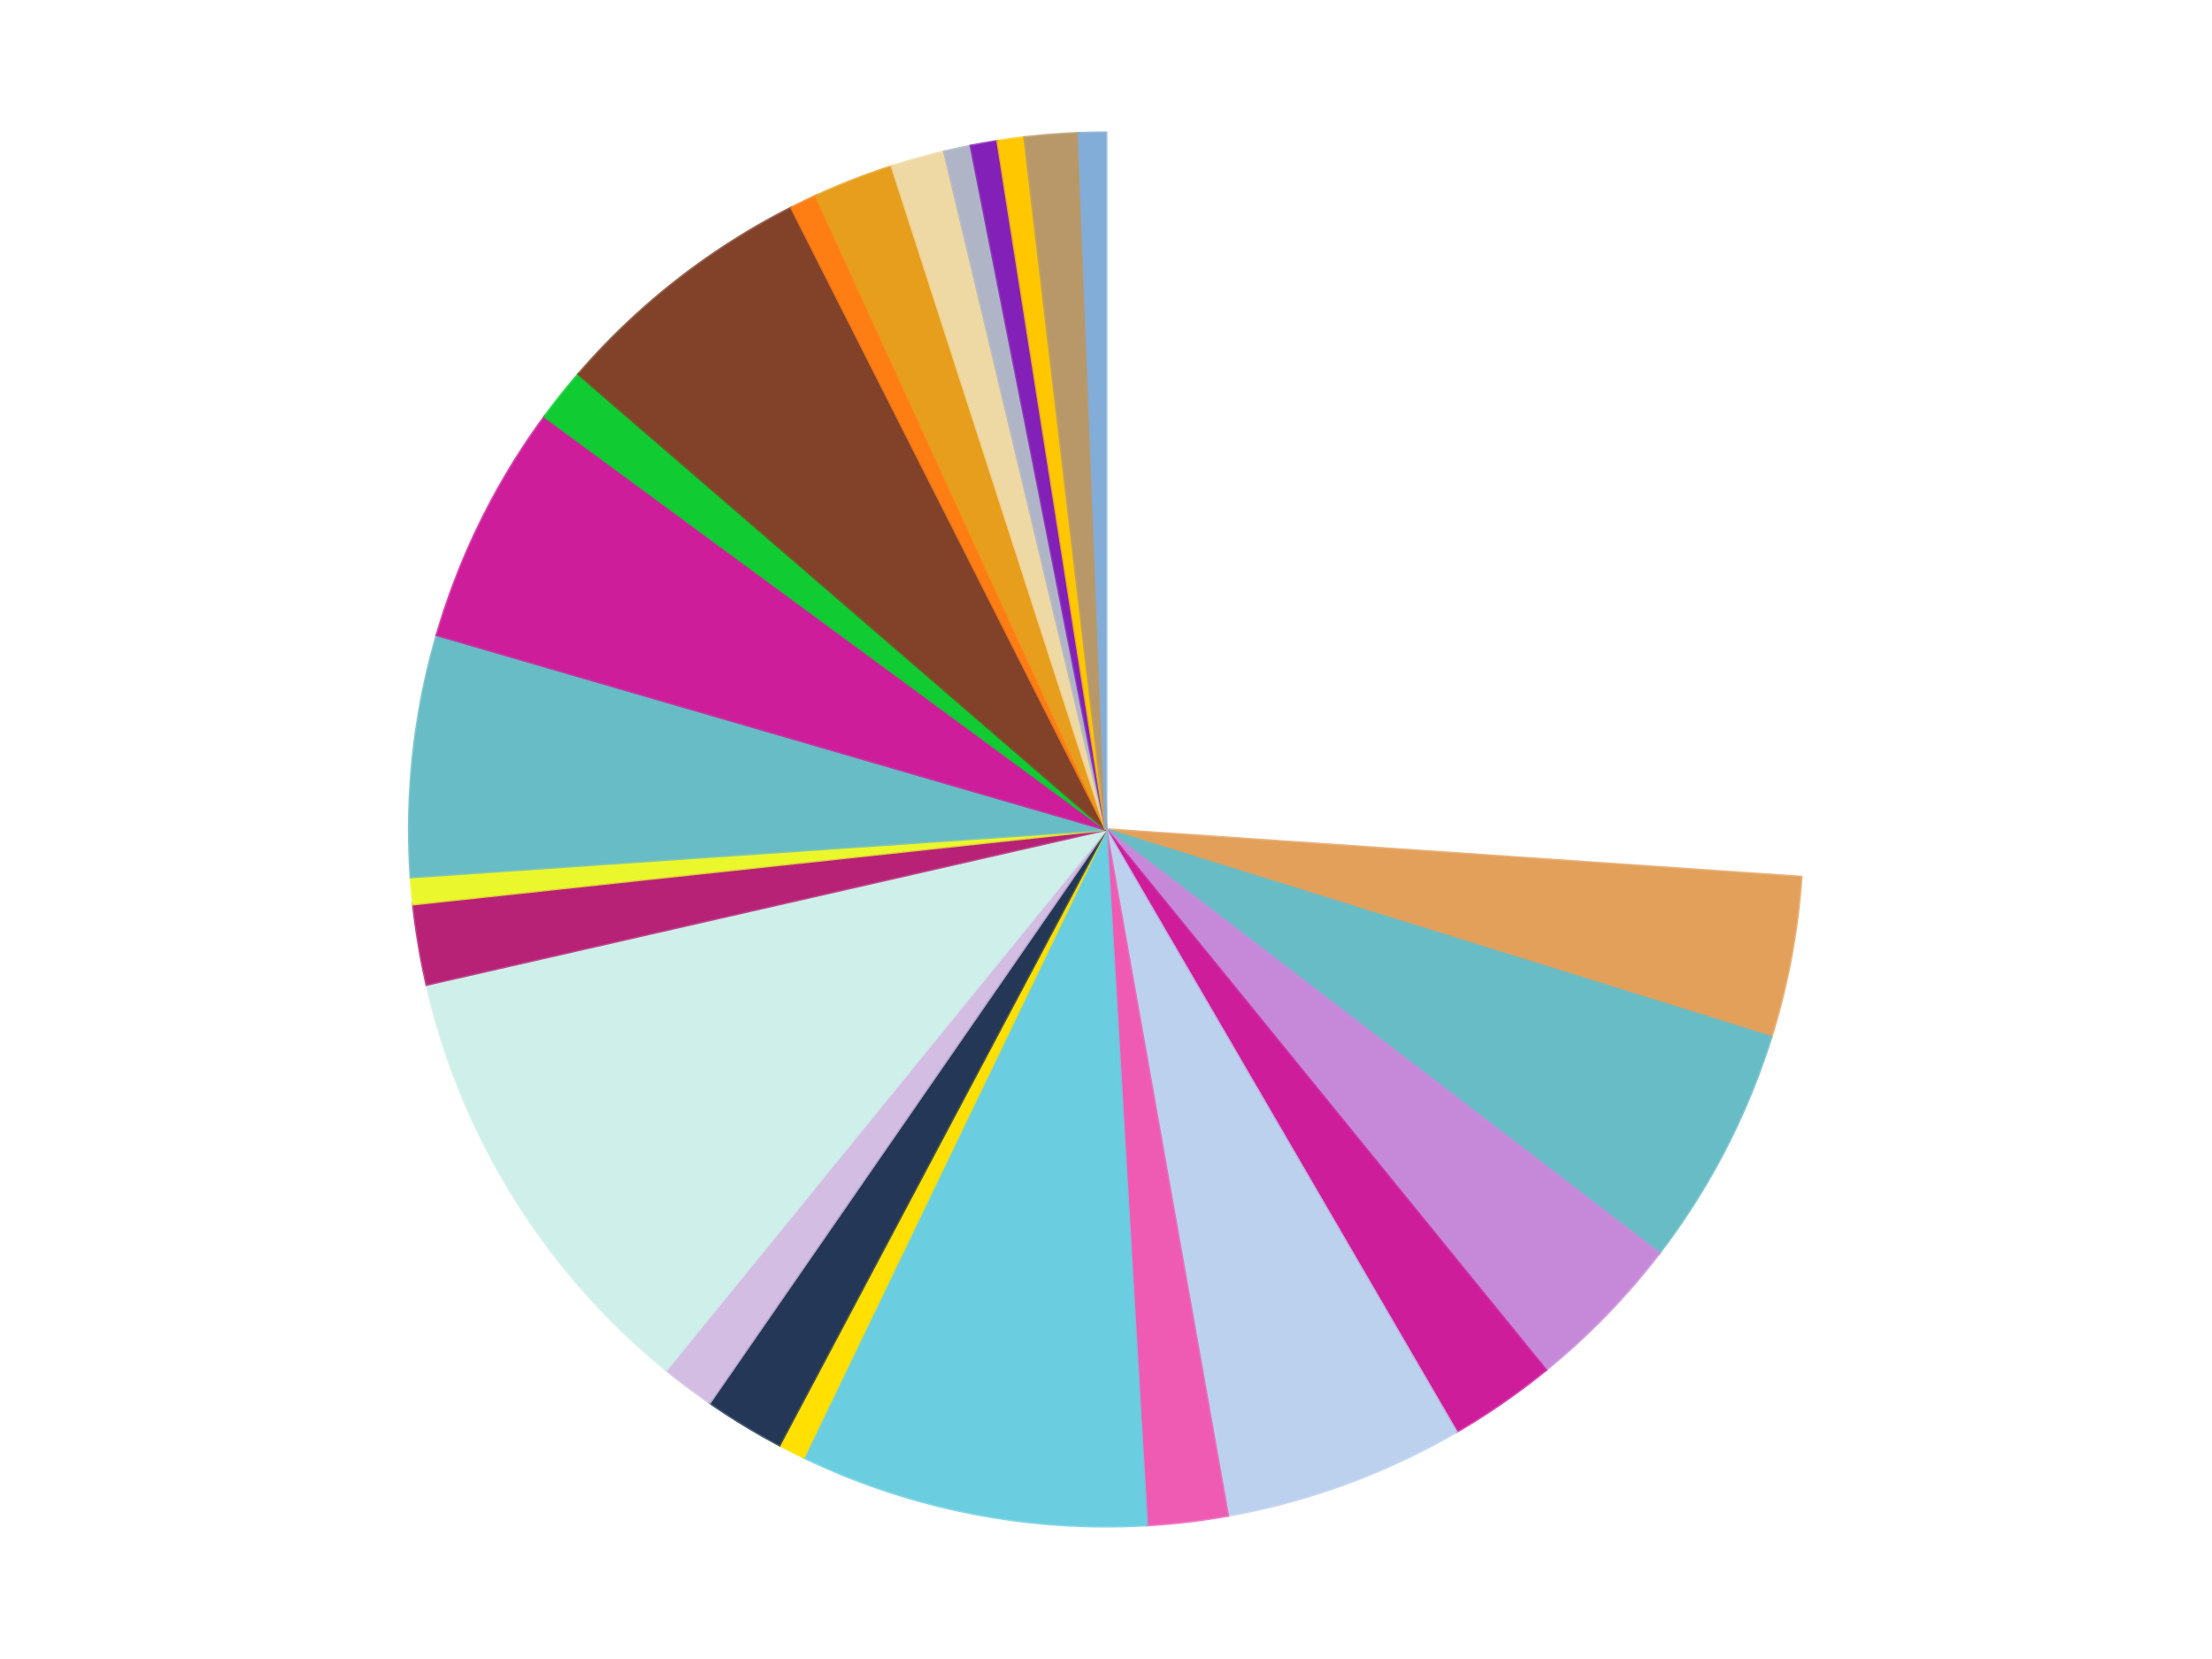
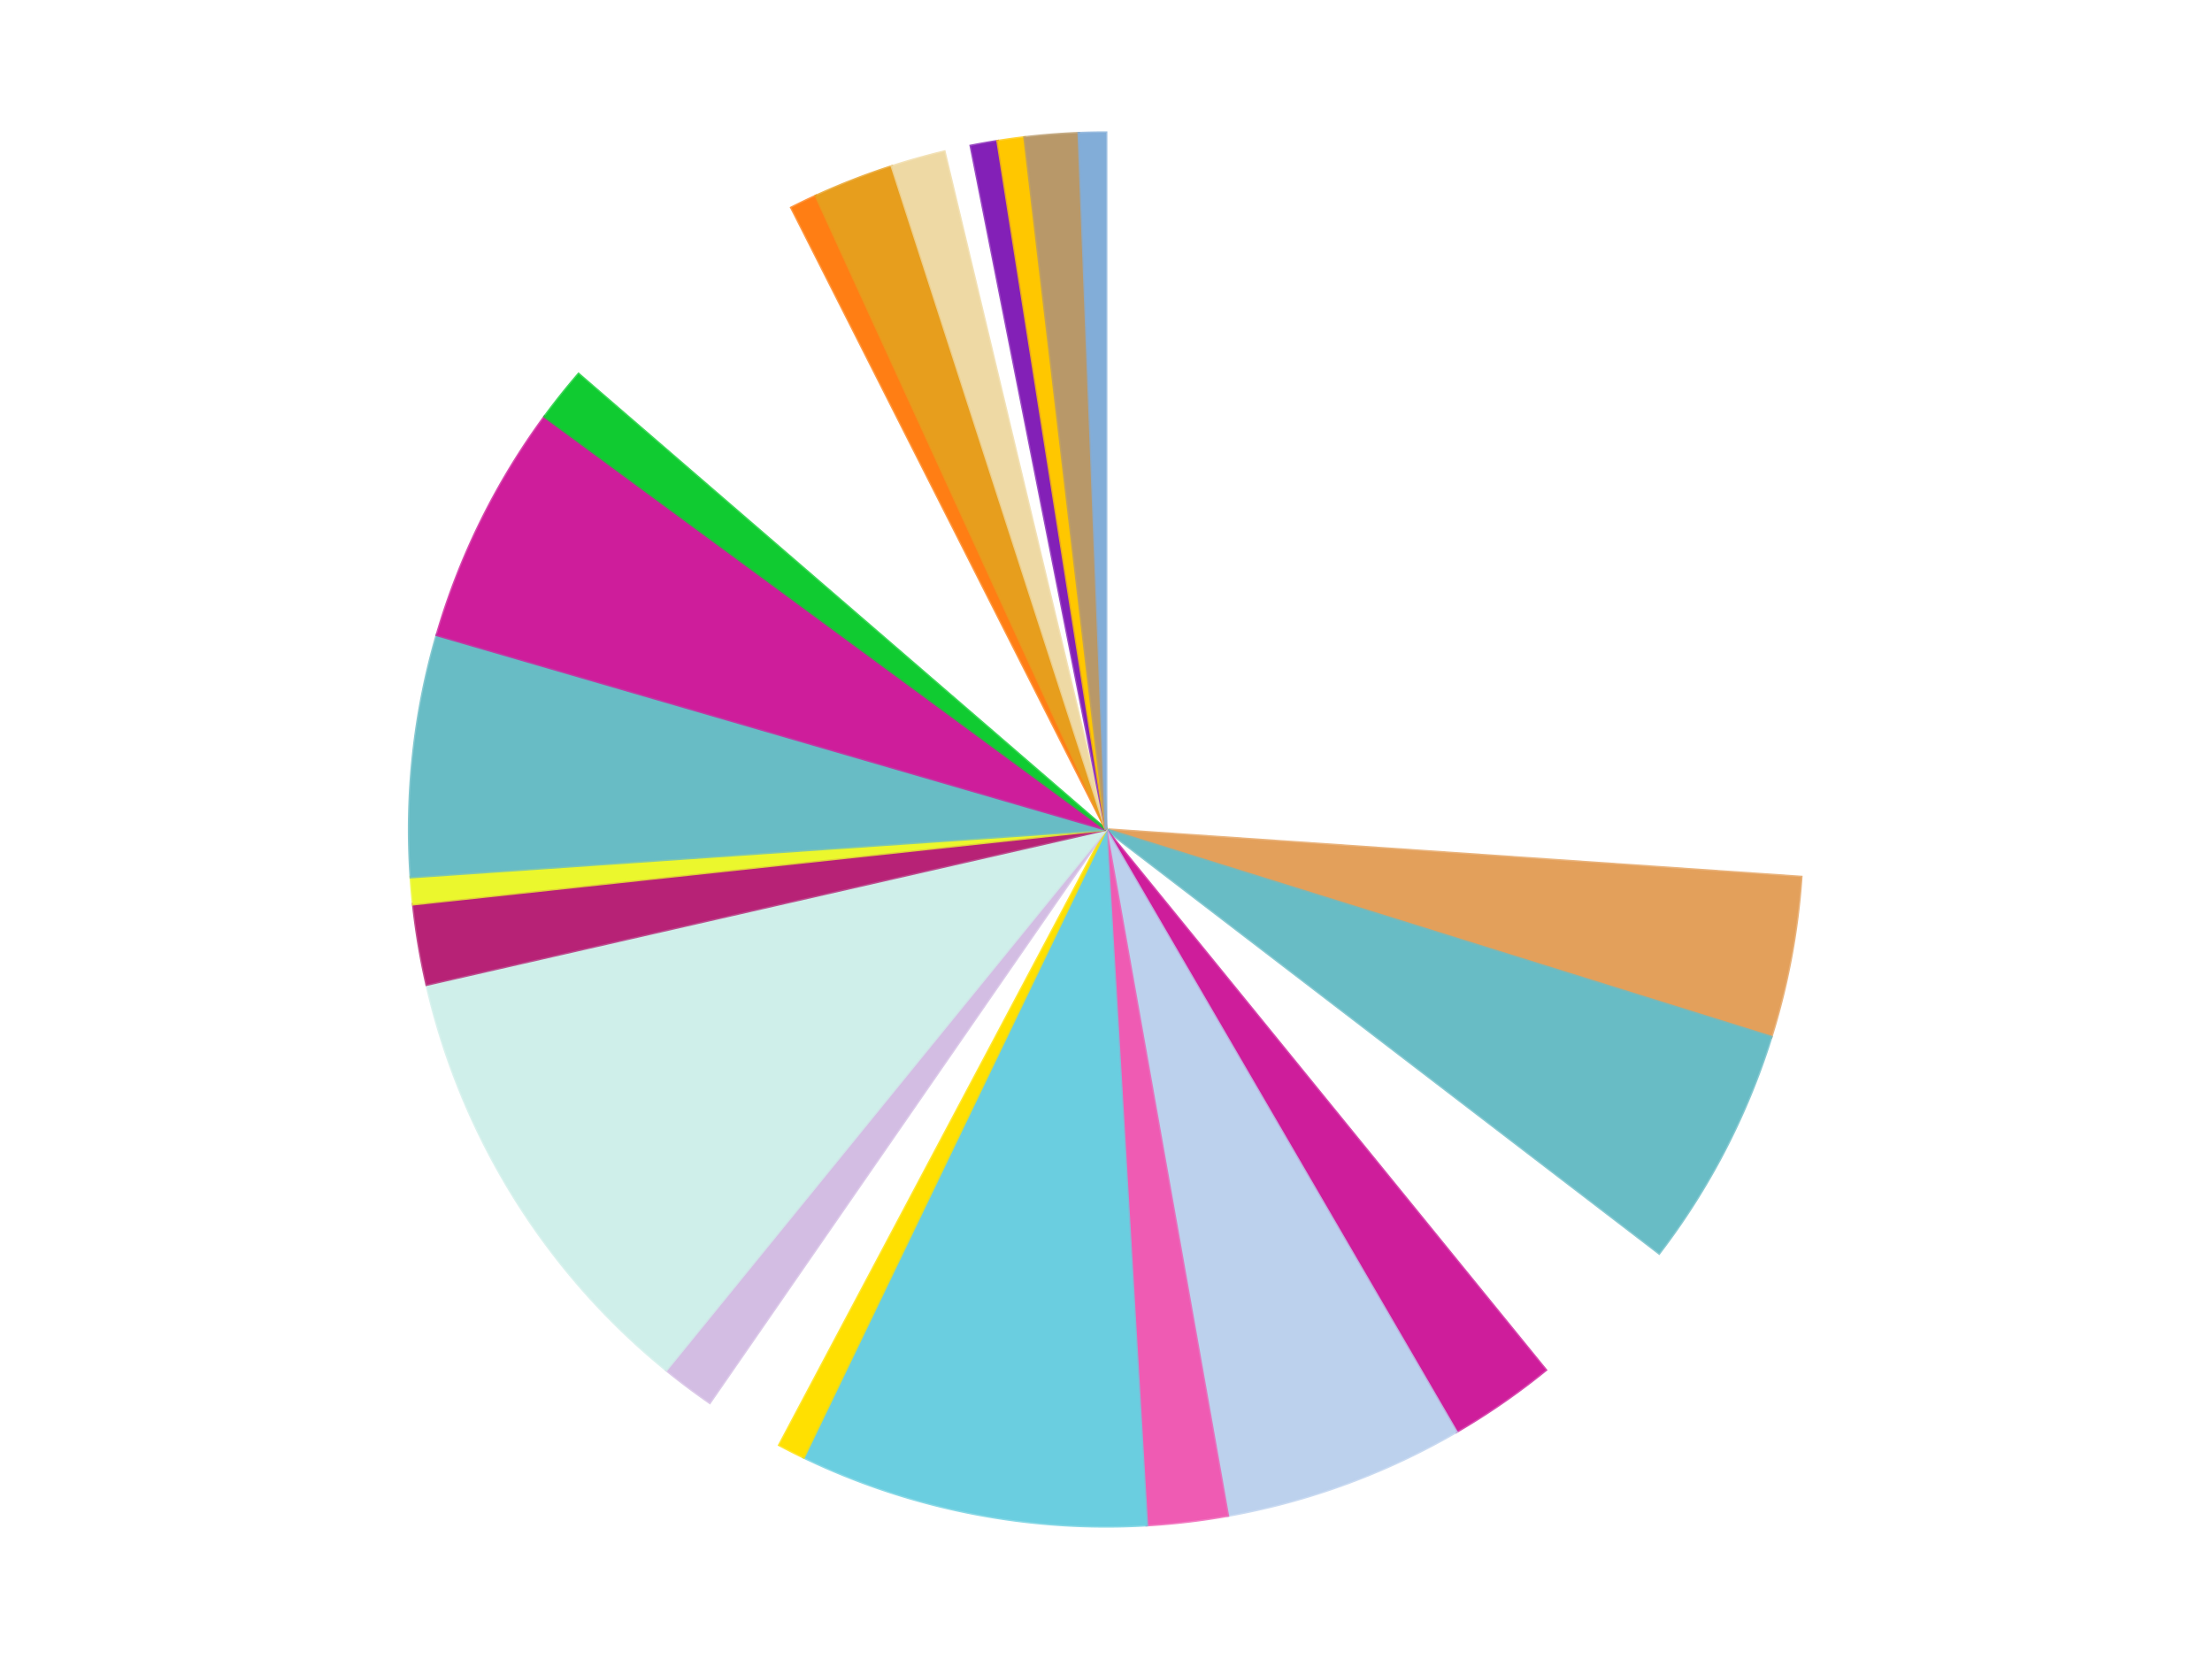
<svg xmlns="http://www.w3.org/2000/svg" xmlns:xlink="http://www.w3.org/1999/xlink" id="chart-d96d798c-4ce0-4cd2-91b0-145f5808fb8c" class="pygal-chart" viewBox="0 0 800 600">
  <defs>
    <style type="text/css">#chart-d96d798c-4ce0-4cd2-91b0-145f5808fb8c{-webkit-user-select:none;-webkit-font-smoothing:antialiased;font-family:Consolas,"Liberation Mono",Menlo,Courier,monospace}#chart-d96d798c-4ce0-4cd2-91b0-145f5808fb8c .title{font-family:Consolas,"Liberation Mono",Menlo,Courier,monospace;font-size:16px}#chart-d96d798c-4ce0-4cd2-91b0-145f5808fb8c .legends .legend text{font-family:Consolas,"Liberation Mono",Menlo,Courier,monospace;font-size:14px}#chart-d96d798c-4ce0-4cd2-91b0-145f5808fb8c .axis text{font-family:Consolas,"Liberation Mono",Menlo,Courier,monospace;font-size:10px}#chart-d96d798c-4ce0-4cd2-91b0-145f5808fb8c .axis text.major{font-family:Consolas,"Liberation Mono",Menlo,Courier,monospace;font-size:10px}#chart-d96d798c-4ce0-4cd2-91b0-145f5808fb8c .text-overlay text.value{font-family:Consolas,"Liberation Mono",Menlo,Courier,monospace;font-size:16px}#chart-d96d798c-4ce0-4cd2-91b0-145f5808fb8c .text-overlay text.label{font-family:Consolas,"Liberation Mono",Menlo,Courier,monospace;font-size:10px}#chart-d96d798c-4ce0-4cd2-91b0-145f5808fb8c .tooltip{font-family:Consolas,"Liberation Mono",Menlo,Courier,monospace;font-size:14px}#chart-d96d798c-4ce0-4cd2-91b0-145f5808fb8c text.no_data{font-family:Consolas,"Liberation Mono",Menlo,Courier,monospace;font-size:64px}
#chart-d96d798c-4ce0-4cd2-91b0-145f5808fb8c{background-color:transparent}#chart-d96d798c-4ce0-4cd2-91b0-145f5808fb8c path,#chart-d96d798c-4ce0-4cd2-91b0-145f5808fb8c line,#chart-d96d798c-4ce0-4cd2-91b0-145f5808fb8c rect,#chart-d96d798c-4ce0-4cd2-91b0-145f5808fb8c circle{-webkit-transition:150ms;-moz-transition:150ms;transition:150ms}#chart-d96d798c-4ce0-4cd2-91b0-145f5808fb8c .graph &gt; .background{fill:transparent}#chart-d96d798c-4ce0-4cd2-91b0-145f5808fb8c .plot &gt; .background{fill:transparent}#chart-d96d798c-4ce0-4cd2-91b0-145f5808fb8c .graph{fill:rgba(0,0,0,.87)}#chart-d96d798c-4ce0-4cd2-91b0-145f5808fb8c text.no_data{fill:rgba(0,0,0,1)}#chart-d96d798c-4ce0-4cd2-91b0-145f5808fb8c .title{fill:rgba(0,0,0,1)}#chart-d96d798c-4ce0-4cd2-91b0-145f5808fb8c .legends .legend text{fill:rgba(0,0,0,.87)}#chart-d96d798c-4ce0-4cd2-91b0-145f5808fb8c .legends .legend:hover text{fill:rgba(0,0,0,1)}#chart-d96d798c-4ce0-4cd2-91b0-145f5808fb8c .axis .line{stroke:rgba(0,0,0,1)}#chart-d96d798c-4ce0-4cd2-91b0-145f5808fb8c .axis .guide.line{stroke:rgba(0,0,0,.54)}#chart-d96d798c-4ce0-4cd2-91b0-145f5808fb8c .axis .major.line{stroke:rgba(0,0,0,.87)}#chart-d96d798c-4ce0-4cd2-91b0-145f5808fb8c .axis text.major{fill:rgba(0,0,0,1)}#chart-d96d798c-4ce0-4cd2-91b0-145f5808fb8c .axis.y .guides:hover .guide.line,#chart-d96d798c-4ce0-4cd2-91b0-145f5808fb8c .line-graph .axis.x .guides:hover .guide.line,#chart-d96d798c-4ce0-4cd2-91b0-145f5808fb8c .stackedline-graph .axis.x .guides:hover .guide.line,#chart-d96d798c-4ce0-4cd2-91b0-145f5808fb8c .xy-graph .axis.x .guides:hover .guide.line{stroke:rgba(0,0,0,1)}#chart-d96d798c-4ce0-4cd2-91b0-145f5808fb8c .axis .guides:hover text{fill:rgba(0,0,0,1)}#chart-d96d798c-4ce0-4cd2-91b0-145f5808fb8c .reactive{fill-opacity:1.0;stroke-opacity:.8;stroke-width:1}#chart-d96d798c-4ce0-4cd2-91b0-145f5808fb8c .ci{stroke:rgba(0,0,0,.87)}#chart-d96d798c-4ce0-4cd2-91b0-145f5808fb8c .reactive.active,#chart-d96d798c-4ce0-4cd2-91b0-145f5808fb8c .active .reactive{fill-opacity:0.6;stroke-opacity:.9;stroke-width:4}#chart-d96d798c-4ce0-4cd2-91b0-145f5808fb8c .ci .reactive.active{stroke-width:1.5}#chart-d96d798c-4ce0-4cd2-91b0-145f5808fb8c .series text{fill:rgba(0,0,0,1)}#chart-d96d798c-4ce0-4cd2-91b0-145f5808fb8c .tooltip rect{fill:transparent;stroke:rgba(0,0,0,1);-webkit-transition:opacity 150ms;-moz-transition:opacity 150ms;transition:opacity 150ms}#chart-d96d798c-4ce0-4cd2-91b0-145f5808fb8c .tooltip .label{fill:rgba(0,0,0,.87)}#chart-d96d798c-4ce0-4cd2-91b0-145f5808fb8c .tooltip .label{fill:rgba(0,0,0,.87)}#chart-d96d798c-4ce0-4cd2-91b0-145f5808fb8c .tooltip .legend{font-size:.8em;fill:rgba(0,0,0,.54)}#chart-d96d798c-4ce0-4cd2-91b0-145f5808fb8c .tooltip .x_label{font-size:.6em;fill:rgba(0,0,0,1)}#chart-d96d798c-4ce0-4cd2-91b0-145f5808fb8c .tooltip .xlink{font-size:.5em;text-decoration:underline}#chart-d96d798c-4ce0-4cd2-91b0-145f5808fb8c .tooltip .value{font-size:1.5em}#chart-d96d798c-4ce0-4cd2-91b0-145f5808fb8c .bound{font-size:.5em}#chart-d96d798c-4ce0-4cd2-91b0-145f5808fb8c .max-value{font-size:.75em;fill:rgba(0,0,0,.54)}#chart-d96d798c-4ce0-4cd2-91b0-145f5808fb8c .map-element{fill:transparent;stroke:rgba(0,0,0,.54) !important}#chart-d96d798c-4ce0-4cd2-91b0-145f5808fb8c .map-element .reactive{fill-opacity:inherit;stroke-opacity:inherit}#chart-d96d798c-4ce0-4cd2-91b0-145f5808fb8c .color-0,#chart-d96d798c-4ce0-4cd2-91b0-145f5808fb8c .color-0 a:visited{stroke:#f44336;fill:#f44336}#chart-d96d798c-4ce0-4cd2-91b0-145f5808fb8c .color-1,#chart-d96d798c-4ce0-4cd2-91b0-145f5808fb8c .color-1 a:visited{stroke:#3f51b5;fill:#3f51b5}#chart-d96d798c-4ce0-4cd2-91b0-145f5808fb8c .color-2,#chart-d96d798c-4ce0-4cd2-91b0-145f5808fb8c .color-2 a:visited{stroke:#009688;fill:#009688}#chart-d96d798c-4ce0-4cd2-91b0-145f5808fb8c .color-3,#chart-d96d798c-4ce0-4cd2-91b0-145f5808fb8c .color-3 a:visited{stroke:#ffc107;fill:#ffc107}#chart-d96d798c-4ce0-4cd2-91b0-145f5808fb8c .color-4,#chart-d96d798c-4ce0-4cd2-91b0-145f5808fb8c .color-4 a:visited{stroke:#ff5722;fill:#ff5722}#chart-d96d798c-4ce0-4cd2-91b0-145f5808fb8c .color-5,#chart-d96d798c-4ce0-4cd2-91b0-145f5808fb8c .color-5 a:visited{stroke:#9c27b0;fill:#9c27b0}#chart-d96d798c-4ce0-4cd2-91b0-145f5808fb8c .color-6,#chart-d96d798c-4ce0-4cd2-91b0-145f5808fb8c .color-6 a:visited{stroke:#03a9f4;fill:#03a9f4}#chart-d96d798c-4ce0-4cd2-91b0-145f5808fb8c .color-7,#chart-d96d798c-4ce0-4cd2-91b0-145f5808fb8c .color-7 a:visited{stroke:#8bc34a;fill:#8bc34a}#chart-d96d798c-4ce0-4cd2-91b0-145f5808fb8c .color-8,#chart-d96d798c-4ce0-4cd2-91b0-145f5808fb8c .color-8 a:visited{stroke:#ff9800;fill:#ff9800}#chart-d96d798c-4ce0-4cd2-91b0-145f5808fb8c .color-9,#chart-d96d798c-4ce0-4cd2-91b0-145f5808fb8c .color-9 a:visited{stroke:#e91e63;fill:#e91e63}#chart-d96d798c-4ce0-4cd2-91b0-145f5808fb8c .color-10,#chart-d96d798c-4ce0-4cd2-91b0-145f5808fb8c .color-10 a:visited{stroke:#2196f3;fill:#2196f3}#chart-d96d798c-4ce0-4cd2-91b0-145f5808fb8c .color-11,#chart-d96d798c-4ce0-4cd2-91b0-145f5808fb8c .color-11 a:visited{stroke:#4caf50;fill:#4caf50}#chart-d96d798c-4ce0-4cd2-91b0-145f5808fb8c .color-12,#chart-d96d798c-4ce0-4cd2-91b0-145f5808fb8c .color-12 a:visited{stroke:#ffeb3b;fill:#ffeb3b}#chart-d96d798c-4ce0-4cd2-91b0-145f5808fb8c .color-13,#chart-d96d798c-4ce0-4cd2-91b0-145f5808fb8c .color-13 a:visited{stroke:#673ab7;fill:#673ab7}#chart-d96d798c-4ce0-4cd2-91b0-145f5808fb8c .color-14,#chart-d96d798c-4ce0-4cd2-91b0-145f5808fb8c .color-14 a:visited{stroke:#00bcd4;fill:#00bcd4}#chart-d96d798c-4ce0-4cd2-91b0-145f5808fb8c .color-15,#chart-d96d798c-4ce0-4cd2-91b0-145f5808fb8c .color-15 a:visited{stroke:#cddc39;fill:#cddc39}#chart-d96d798c-4ce0-4cd2-91b0-145f5808fb8c .color-16,#chart-d96d798c-4ce0-4cd2-91b0-145f5808fb8c .color-16 a:visited{stroke:#9e9e9e;fill:#9e9e9e}#chart-d96d798c-4ce0-4cd2-91b0-145f5808fb8c .color-17,#chart-d96d798c-4ce0-4cd2-91b0-145f5808fb8c .color-17 a:visited{stroke:#607d8b;fill:#607d8b}#chart-d96d798c-4ce0-4cd2-91b0-145f5808fb8c .color-18,#chart-d96d798c-4ce0-4cd2-91b0-145f5808fb8c .color-18 a:visited{stroke:#7b0f07;fill:#7b0f07}#chart-d96d798c-4ce0-4cd2-91b0-145f5808fb8c .color-19,#chart-d96d798c-4ce0-4cd2-91b0-145f5808fb8c .color-19 a:visited{stroke:#141938;fill:#141938}#chart-d96d798c-4ce0-4cd2-91b0-145f5808fb8c .color-20,#chart-d96d798c-4ce0-4cd2-91b0-145f5808fb8c .color-20 a:visited{stroke:#000000;fill:#000000}#chart-d96d798c-4ce0-4cd2-91b0-145f5808fb8c .color-21,#chart-d96d798c-4ce0-4cd2-91b0-145f5808fb8c .color-21 a:visited{stroke:#5e4600;fill:#5e4600}#chart-d96d798c-4ce0-4cd2-91b0-145f5808fb8c .color-22,#chart-d96d798c-4ce0-4cd2-91b0-145f5808fb8c .color-22 a:visited{stroke:#791d00;fill:#791d00}#chart-d96d798c-4ce0-4cd2-91b0-145f5808fb8c .color-23,#chart-d96d798c-4ce0-4cd2-91b0-145f5808fb8c .color-23 a:visited{stroke:#220826;fill:#220826}#chart-d96d798c-4ce0-4cd2-91b0-145f5808fb8c .color-24,#chart-d96d798c-4ce0-4cd2-91b0-145f5808fb8c .color-24 a:visited{stroke:#01364e;fill:#01364e}#chart-d96d798c-4ce0-4cd2-91b0-145f5808fb8c .color-25,#chart-d96d798c-4ce0-4cd2-91b0-145f5808fb8c .color-25 a:visited{stroke:#344c19;fill:#344c19}#chart-d96d798c-4ce0-4cd2-91b0-145f5808fb8c .text-overlay .color-0 text{fill:black}#chart-d96d798c-4ce0-4cd2-91b0-145f5808fb8c .text-overlay .color-1 text{fill:black}#chart-d96d798c-4ce0-4cd2-91b0-145f5808fb8c .text-overlay .color-2 text{fill:black}#chart-d96d798c-4ce0-4cd2-91b0-145f5808fb8c .text-overlay .color-3 text{fill:black}#chart-d96d798c-4ce0-4cd2-91b0-145f5808fb8c .text-overlay .color-4 text{fill:black}#chart-d96d798c-4ce0-4cd2-91b0-145f5808fb8c .text-overlay .color-5 text{fill:black}#chart-d96d798c-4ce0-4cd2-91b0-145f5808fb8c .text-overlay .color-6 text{fill:black}#chart-d96d798c-4ce0-4cd2-91b0-145f5808fb8c .text-overlay .color-7 text{fill:black}#chart-d96d798c-4ce0-4cd2-91b0-145f5808fb8c .text-overlay .color-8 text{fill:black}#chart-d96d798c-4ce0-4cd2-91b0-145f5808fb8c .text-overlay .color-9 text{fill:black}#chart-d96d798c-4ce0-4cd2-91b0-145f5808fb8c .text-overlay .color-10 text{fill:black}#chart-d96d798c-4ce0-4cd2-91b0-145f5808fb8c .text-overlay .color-11 text{fill:black}#chart-d96d798c-4ce0-4cd2-91b0-145f5808fb8c .text-overlay .color-12 text{fill:black}#chart-d96d798c-4ce0-4cd2-91b0-145f5808fb8c .text-overlay .color-13 text{fill:black}#chart-d96d798c-4ce0-4cd2-91b0-145f5808fb8c .text-overlay .color-14 text{fill:black}#chart-d96d798c-4ce0-4cd2-91b0-145f5808fb8c .text-overlay .color-15 text{fill:black}#chart-d96d798c-4ce0-4cd2-91b0-145f5808fb8c .text-overlay .color-16 text{fill:black}#chart-d96d798c-4ce0-4cd2-91b0-145f5808fb8c .text-overlay .color-17 text{fill:black}#chart-d96d798c-4ce0-4cd2-91b0-145f5808fb8c .text-overlay .color-18 text{fill:black}#chart-d96d798c-4ce0-4cd2-91b0-145f5808fb8c .text-overlay .color-19 text{fill:white}#chart-d96d798c-4ce0-4cd2-91b0-145f5808fb8c .text-overlay .color-20 text{fill:white}#chart-d96d798c-4ce0-4cd2-91b0-145f5808fb8c .text-overlay .color-21 text{fill:black}#chart-d96d798c-4ce0-4cd2-91b0-145f5808fb8c .text-overlay .color-22 text{fill:black}#chart-d96d798c-4ce0-4cd2-91b0-145f5808fb8c .text-overlay .color-23 text{fill:white}#chart-d96d798c-4ce0-4cd2-91b0-145f5808fb8c .text-overlay .color-24 text{fill:white}#chart-d96d798c-4ce0-4cd2-91b0-145f5808fb8c .text-overlay .color-25 text{fill:black}
#chart-d96d798c-4ce0-4cd2-91b0-145f5808fb8c text.no_data{text-anchor:middle}#chart-d96d798c-4ce0-4cd2-91b0-145f5808fb8c .guide.line{fill:none}#chart-d96d798c-4ce0-4cd2-91b0-145f5808fb8c .centered{text-anchor:middle}#chart-d96d798c-4ce0-4cd2-91b0-145f5808fb8c .title{text-anchor:middle}#chart-d96d798c-4ce0-4cd2-91b0-145f5808fb8c .legends .legend text{fill-opacity:1}#chart-d96d798c-4ce0-4cd2-91b0-145f5808fb8c .axis.x text{text-anchor:middle}#chart-d96d798c-4ce0-4cd2-91b0-145f5808fb8c .axis.x:not(.web) text[transform]{text-anchor:start}#chart-d96d798c-4ce0-4cd2-91b0-145f5808fb8c .axis.x:not(.web) text[transform].backwards{text-anchor:end}#chart-d96d798c-4ce0-4cd2-91b0-145f5808fb8c .axis.y text{text-anchor:end}#chart-d96d798c-4ce0-4cd2-91b0-145f5808fb8c .axis.y text[transform].backwards{text-anchor:start}#chart-d96d798c-4ce0-4cd2-91b0-145f5808fb8c .axis.y2 text{text-anchor:start}#chart-d96d798c-4ce0-4cd2-91b0-145f5808fb8c .axis.y2 text[transform].backwards{text-anchor:end}#chart-d96d798c-4ce0-4cd2-91b0-145f5808fb8c .axis .guide.line{stroke-dasharray:4,4;stroke:black}#chart-d96d798c-4ce0-4cd2-91b0-145f5808fb8c .axis .major.guide.line{stroke-dasharray:6,6;stroke:black}#chart-d96d798c-4ce0-4cd2-91b0-145f5808fb8c .horizontal .axis.y .guide.line,#chart-d96d798c-4ce0-4cd2-91b0-145f5808fb8c .horizontal .axis.y2 .guide.line,#chart-d96d798c-4ce0-4cd2-91b0-145f5808fb8c .vertical .axis.x .guide.line{opacity:0}#chart-d96d798c-4ce0-4cd2-91b0-145f5808fb8c .horizontal .axis.always_show .guide.line,#chart-d96d798c-4ce0-4cd2-91b0-145f5808fb8c .vertical .axis.always_show .guide.line{opacity:1 !important}#chart-d96d798c-4ce0-4cd2-91b0-145f5808fb8c .axis.y .guides:hover .guide.line,#chart-d96d798c-4ce0-4cd2-91b0-145f5808fb8c .axis.y2 .guides:hover .guide.line,#chart-d96d798c-4ce0-4cd2-91b0-145f5808fb8c .axis.x .guides:hover .guide.line{opacity:1}#chart-d96d798c-4ce0-4cd2-91b0-145f5808fb8c .axis .guides:hover text{opacity:1}#chart-d96d798c-4ce0-4cd2-91b0-145f5808fb8c .nofill{fill:none}#chart-d96d798c-4ce0-4cd2-91b0-145f5808fb8c .subtle-fill{fill-opacity:.2}#chart-d96d798c-4ce0-4cd2-91b0-145f5808fb8c .dot{stroke-width:1px;fill-opacity:1;stroke-opacity:1}#chart-d96d798c-4ce0-4cd2-91b0-145f5808fb8c .dot.active{stroke-width:5px}#chart-d96d798c-4ce0-4cd2-91b0-145f5808fb8c .dot.negative{fill:transparent}#chart-d96d798c-4ce0-4cd2-91b0-145f5808fb8c text,#chart-d96d798c-4ce0-4cd2-91b0-145f5808fb8c tspan{stroke:none !important}#chart-d96d798c-4ce0-4cd2-91b0-145f5808fb8c .series text.active{opacity:1}#chart-d96d798c-4ce0-4cd2-91b0-145f5808fb8c .tooltip rect{fill-opacity:.95;stroke-width:.5}#chart-d96d798c-4ce0-4cd2-91b0-145f5808fb8c .tooltip text{fill-opacity:1}#chart-d96d798c-4ce0-4cd2-91b0-145f5808fb8c .showable{visibility:hidden}#chart-d96d798c-4ce0-4cd2-91b0-145f5808fb8c .showable.shown{visibility:visible}#chart-d96d798c-4ce0-4cd2-91b0-145f5808fb8c .gauge-background{fill:rgba(229,229,229,1);stroke:none}#chart-d96d798c-4ce0-4cd2-91b0-145f5808fb8c .bg-lines{stroke:transparent;stroke-width:2px}</style>
    <script type="text/javascript">window.pygal = window.pygal || {};window.pygal.config = window.pygal.config || {};window.pygal.config['d96d798c-4ce0-4cd2-91b0-145f5808fb8c'] = {"allow_interruptions": false, "box_mode": "extremes", "classes": ["pygal-chart"], "css": ["file://style.css", "file://graph.css"], "defs": [], "disable_xml_declaration": false, "dots_size": 2.5, "dynamic_print_values": false, "explicit_size": false, "fill": false, "force_uri_protocol": "https", "formatter": null, "half_pie": false, "height": 600, "include_x_axis": false, "inner_radius": 0, "interpolate": null, "interpolation_parameters": {}, "interpolation_precision": 250, "inverse_y_axis": false, "js": ["//kozea.github.io/pygal.js/2.0.x/pygal-tooltips.min.js"], "legend_at_bottom": false, "legend_at_bottom_columns": null, "legend_box_size": 12, "logarithmic": false, "margin": 20, "margin_bottom": null, "margin_left": null, "margin_right": null, "margin_top": null, "max_scale": 16, "min_scale": 4, "missing_value_fill_truncation": "x", "no_data_text": "No data", "no_prefix": false, "order_min": null, "pretty_print": false, "print_labels": false, "print_values": false, "print_values_position": "center", "print_zeroes": true, "range": null, "rounded_bars": null, "secondary_range": null, "show_dots": true, "show_legend": false, "show_minor_x_labels": true, "show_minor_y_labels": true, "show_only_major_dots": false, "show_x_guides": false, "show_x_labels": true, "show_y_guides": true, "show_y_labels": true, "spacing": 10, "stack_from_top": false, "strict": false, "stroke": true, "stroke_style": null, "style": {"background": "transparent", "ci_colors": [], "colors": ["#F44336", "#3F51B5", "#009688", "#FFC107", "#FF5722", "#9C27B0", "#03A9F4", "#8BC34A", "#FF9800", "#E91E63", "#2196F3", "#4CAF50", "#FFEB3B", "#673AB7", "#00BCD4", "#CDDC39", "#9E9E9E", "#607D8B"], "dot_opacity": "1", "font_family": "Consolas, \"Liberation Mono\", Menlo, Courier, monospace", "foreground": "rgba(0, 0, 0, .87)", "foreground_strong": "rgba(0, 0, 0, 1)", "foreground_subtle": "rgba(0, 0, 0, .54)", "guide_stroke_color": "black", "guide_stroke_dasharray": "4,4", "label_font_family": "Consolas, \"Liberation Mono\", Menlo, Courier, monospace", "label_font_size": 10, "legend_font_family": "Consolas, \"Liberation Mono\", Menlo, Courier, monospace", "legend_font_size": 14, "major_guide_stroke_color": "black", "major_guide_stroke_dasharray": "6,6", "major_label_font_family": "Consolas, \"Liberation Mono\", Menlo, Courier, monospace", "major_label_font_size": 10, "no_data_font_family": "Consolas, \"Liberation Mono\", Menlo, Courier, monospace", "no_data_font_size": 64, "opacity": "1.0", "opacity_hover": "0.6", "plot_background": "transparent", "stroke_opacity": ".8", "stroke_opacity_hover": ".9", "stroke_width": "1", "stroke_width_hover": "4", "title_font_family": "Consolas, \"Liberation Mono\", Menlo, Courier, monospace", "title_font_size": 16, "tooltip_font_family": "Consolas, \"Liberation Mono\", Menlo, Courier, monospace", "tooltip_font_size": 14, "transition": "150ms", "value_background": "rgba(229, 229, 229, 1)", "value_colors": [], "value_font_family": "Consolas, \"Liberation Mono\", Menlo, Courier, monospace", "value_font_size": 16, "value_label_font_family": "Consolas, \"Liberation Mono\", Menlo, Courier, monospace", "value_label_font_size": 10}, "title": null, "tooltip_border_radius": 0, "tooltip_fancy_mode": true, "truncate_label": null, "truncate_legend": null, "width": 800, "x_label_rotation": 0, "x_labels": null, "x_labels_major": null, "x_labels_major_count": null, "x_labels_major_every": null, "x_title": null, "xrange": null, "y_label_rotation": 0, "y_labels": null, "y_labels_major": null, "y_labels_major_count": null, "y_labels_major_every": null, "y_title": null, "zero": 0, "legends": ["White", "Medium Nougat", "Satin Trans-Light Blue", "Medium Lavender", "Glitter Trans-Dark Pink", "Bright Light Blue", "Dark Pink", "Medium Azure", "Yellow", "Dark Blue", "Lavender", "Light Aqua", "Magenta", "Trans-Yellow", "Trans-Light Blue", "Trans-Dark Pink", "Bright Green", "Reddish Brown", "Orange", "Pearl Gold", "Tan", "Light Bluish Gray", "Satin Trans-Purple", "Bright Light Orange", "Dark Tan", "Medium Blue"]}</script>
    <script type="text/javascript" xlink:href="https://kozea.github.io/pygal.js/2.0.x/pygal-tooltips.min.js" />
  </defs>
  <title>Pygal</title>
  <g class="graph pie-graph vertical">
    <rect x="0" y="0" width="800" height="600" class="background" />
    <g transform="translate(20, 20)" class="plot">
      <rect x="0" y="0" width="760" height="560" class="background" />
      <g class="series serie-0 color-0">
        <g class="slices">
          <g class="slice" style="fill: #FFFFFF; stroke: #FFFFFF">
            <path d="M380 28 A252 252 0 0 1 631.413 297.197 L380 280 A0 0 0 0 0 380 280 z" class="slice reactive tooltip-trigger" />
            <desc class="value">42</desc>
            <desc class="x centered">472.0853314990436</desc>
            <desc class="y centered">193.99830395444957</desc>
          </g>
        </g>
      </g>
      <g class="series serie-1 color-1">
        <g class="slices">
          <g class="slice" style="fill: #E3A05B; stroke: #E3A05B">
            <path d="M631.413 297.197 A252 252 0 0 1 620.562 355.061 L380 280 A0 0 0 0 0 380 280 z" class="slice reactive tooltip-trigger" />
            <desc class="value">6</desc>
            <desc class="x centered">503.8413027078185</desc>
            <desc class="y centered">303.2235170383484</desc>
          </g>
        </g>
      </g>
      <g class="series serie-2 color-2">
        <g class="slices">
          <g class="slice" style="fill: #68BCC5; stroke: #68BCC5">
            <path d="M620.562 355.061 A252 252 0 0 1 580.05 433.245 L380 280 A0 0 0 0 0 380 280 z" class="slice reactive tooltip-trigger" />
            <desc class="value">9</desc>
            <desc class="x centered">491.87353751869927</desc>
            <desc class="y centered">337.9681947541252</desc>
          </g>
        </g>
      </g>
      <g class="series serie-3 color-3">
        <g class="slices">
          <g class="slice" style="fill: #C689D9; stroke: #C689D9">
-             <path d="M580.05 433.245 A252 252 0 0 1 539.034 475.479 L380 280 A0 0 0 0 0 380 280 z" class="slice reactive tooltip-trigger" />
            <desc class="value">6</desc>
            <desc class="x centered">470.3897565668152</desc>
            <desc class="y centered">367.7820705371654</desc>
          </g>
        </g>
      </g>
      <g class="series serie-4 color-4">
        <g class="slices">
          <g class="slice" style="fill: #CE1d9b; stroke: #CE1d9b">
            <path d="M539.034 475.479 A252 252 0 0 1 506.709 497.827 L380 280 A0 0 0 0 0 380 280 z" class="slice reactive tooltip-trigger" />
            <desc class="value">4</desc>
            <desc class="x centered">451.6539617379101</desc>
            <desc class="y centered">383.64222000353965</desc>
          </g>
        </g>
      </g>
      <g class="series serie-5 color-5">
        <g class="slices">
          <g class="slice" style="fill: #BCD1ED; stroke: #BCD1ED">
            <path d="M506.709 497.827 A252 252 0 0 1 424.028 528.124 L380 280 A0 0 0 0 0 380 280 z" class="slice reactive tooltip-trigger" />
            <desc class="value">9</desc>
            <desc class="x centered">423.3511436518322</desc>
            <desc class="y centered">398.30755827113586</desc>
          </g>
        </g>
      </g>
      <g class="series serie-6 color-6">
        <g class="slices">
          <g class="slice" style="fill: #EF5BB3; stroke: #EF5BB3">
            <path d="M424.028 528.124 A252 252 0 0 1 394.743 531.568 L380 280 A0 0 0 0 0 380 280 z" class="slice reactive tooltip-trigger" />
            <desc class="value">3</desc>
            <desc class="x centered">394.71814828891826</desc>
            <desc class="y centered">405.13742889697477</desc>
          </g>
        </g>
      </g>
      <g class="series serie-7 color-7">
        <g class="slices">
          <g class="slice" style="fill: #6ACEE0; stroke: #6ACEE0">
            <path d="M394.743 531.568 A252 252 0 0 1 270.661 507.044 L380 280 A0 0 0 0 0 380 280 z" class="slice reactive tooltip-trigger" />
            <desc class="value">13</desc>
            <desc class="x centered">355.56934989984376</desc>
            <desc class="y centered">403.6088319485454</desc>
          </g>
        </g>
      </g>
      <g class="series serie-8 color-8">
        <g class="slices">
          <g class="slice" style="fill: #FFE001; stroke: #FFE001">
            <path d="M270.661 507.044 A252 252 0 0 1 261.886 502.605 L380 280 A0 0 0 0 0 380 280 z" class="slice reactive tooltip-trigger" />
            <desc class="value">1</desc>
            <desc class="x centered">323.1260409312056</desc>
            <desc class="y centered">392.43377063783413</desc>
          </g>
        </g>
      </g>
      <g class="series serie-9 color-9">
        <g class="slices">
          <g class="slice" style="fill: #243757; stroke: #243757">
-             <path d="M261.886 502.605 A252 252 0 0 1 236.692 487.284 L380 280 A0 0 0 0 0 380 280 z" class="slice reactive tooltip-trigger" />
            <desc class="value">3</desc>
            <desc class="x centered">314.53242229553535</desc>
            <desc class="y centered">387.6568449728576</desc>
          </g>
        </g>
      </g>
      <g class="series serie-10 color-10">
        <g class="slices">
          <g class="slice" style="fill: #D3BDE3; stroke: #D3BDE3">
            <path d="M236.692 487.284 A252 252 0 0 1 220.966 475.479 L380 280 A0 0 0 0 0 380 280 z" class="slice reactive tooltip-trigger" />
            <desc class="value">2</desc>
            <desc class="x centered">304.3568826433533</desc>
            <desc class="y centered">380.76764756889276</desc>
          </g>
        </g>
      </g>
      <g class="series serie-11 color-11">
        <g class="slices">
          <g class="slice" style="fill: #CFEFEA; stroke: #CFEFEA">
            <path d="M220.966 475.479 A252 252 0 0 1 134.318 336.075 L380 280 A0 0 0 0 0 380 280 z" class="slice reactive tooltip-trigger" />
            <desc class="value">17</desc>
            <desc class="x centered">272.98700309285545</desc>
            <desc class="y centered">346.5147990521769</desc>
          </g>
        </g>
      </g>
      <g class="series serie-12 color-12">
        <g class="slices">
          <g class="slice" style="fill: #B72276; stroke: #B72276">
            <path d="M134.318 336.075 A252 252 0 0 1 129.45 306.993 L380 280 A0 0 0 0 0 380 280 z" class="slice reactive tooltip-trigger" />
            <desc class="value">3</desc>
            <desc class="x centered">255.72914158961248</desc>
            <desc class="y centered">300.80273419398065</desc>
          </g>
        </g>
      </g>
      <g class="series serie-13 color-13">
        <g class="slices">
          <g class="slice" style="fill: #EBF72D; stroke: #EBF72D">
            <path d="M129.45 306.993 A252 252 0 0 1 128.587 297.197 L380 280 A0 0 0 0 0 380 280 z" class="slice reactive tooltip-trigger" />
            <desc class="value">1</desc>
            <desc class="x centered">254.48543882311316</desc>
            <desc class="y centered">291.04965757720726</desc>
          </g>
        </g>
      </g>
      <g class="series serie-14 color-14">
        <g class="slices">
          <g class="slice" style="fill: #68BCC5; stroke: #68BCC5">
            <path d="M128.587 297.197 A252 252 0 0 1 138.02 209.647 L380 280 A0 0 0 0 0 380 280 z" class="slice reactive tooltip-trigger" />
            <desc class="value">9</desc>
            <desc class="x centered">254.72493160631336</desc>
            <desc class="y centered">266.50343603145086</desc>
          </g>
        </g>
      </g>
      <g class="series serie-15 color-15">
        <g class="slices">
          <g class="slice" style="fill: #CE1d9b; stroke: #CE1d9b">
            <path d="M138.02 209.647 A252 252 0 0 1 176.998 130.687 L380 280 A0 0 0 0 0 380 280 z" class="slice reactive tooltip-trigger" />
            <desc class="value">9</desc>
            <desc class="x centered">267.0166986468262</desc>
            <desc class="y centered">224.2256903643091</desc>
          </g>
        </g>
      </g>
      <g class="series serie-16 color-16">
        <g class="slices">
          <g class="slice" style="fill: #10CB31; stroke: #10CB31">
            <path d="M176.998 130.687 A252 252 0 0 1 189.259 115.313 L380 280 A0 0 0 0 0 380 280 z" class="slice reactive tooltip-trigger" />
            <desc class="value">2</desc>
            <desc class="x centered">281.4892332090282</desc>
            <desc class="y centered">201.4402849657996</desc>
          </g>
        </g>
      </g>
      <g class="series serie-17 color-17">
        <g class="slices">
          <g class="slice" style="fill: #82422A; stroke: #82422A">
-             <path d="M189.259 115.313 A252 252 0 0 1 266.252 55.132 L380 280 A0 0 0 0 0 380 280 z" class="slice reactive tooltip-trigger" />
            <desc class="value">10</desc>
            <desc class="x centered">302.40512889938725</desc>
            <desc class="y centered">180.72746614053162</desc>
          </g>
        </g>
      </g>
      <g class="series serie-18 color-18">
        <g class="slices">
          <g class="slice" style="fill: #FF7E14; stroke: #FF7E14">
            <path d="M266.252 55.132 A252 252 0 0 1 275.112 50.866 L380 280 A0 0 0 0 0 380 280 z" class="slice reactive tooltip-trigger" />
            <desc class="value">1</desc>
            <desc class="x centered">325.33064887118775</desc>
            <desc class="y centered">166.47792264429518</desc>
          </g>
        </g>
      </g>
      <g class="series serie-19 color-19">
        <g class="slices">
          <g class="slice" style="fill: #E79E1D; stroke: #E79E1D">
            <path d="M275.112 50.866 A252 252 0 0 1 302.596 40.182 L380 280 A0 0 0 0 0 380 280 z" class="slice reactive tooltip-trigger" />
            <desc class="value">3</desc>
            <desc class="x centered">334.34872057958285</desc>
            <desc class="y centered">162.56082132746758</desc>
          </g>
        </g>
      </g>
      <g class="series serie-20 color-20">
        <g class="slices">
          <g class="slice" style="fill: #EED9A4; stroke: #EED9A4">
            <path d="M302.596 40.182 A252 252 0 0 1 321.53 34.877 L380 280 A0 0 0 0 0 380 280 z" class="slice reactive tooltip-trigger" />
            <desc class="value">2</desc>
            <desc class="x centered">346.0056068342149</desc>
            <desc class="y centered">158.6724217941773</desc>
          </g>
        </g>
      </g>
      <g class="series serie-21 color-21">
        <g class="slices">
          <g class="slice" style="fill: #AFB5C7; stroke: #AFB5C7">
-             <path d="M321.53 34.877 A252 252 0 0 1 331.139 32.782 L380 280 A0 0 0 0 0 380 280 z" class="slice reactive tooltip-trigger" />
            <desc class="value">1</desc>
            <desc class="x centered">353.16217501206734</desc>
            <desc class="y centered">156.8913847453514</desc>
          </g>
        </g>
      </g>
      <g class="series serie-22 color-22">
        <g class="slices">
          <g class="slice" style="fill: #8320B7; stroke: #8320B7">
            <path d="M331.139 32.782 A252 252 0 0 1 340.821 31.064 L380 280 A0 0 0 0 0 380 280 z" class="slice reactive tooltip-trigger" />
            <desc class="value">1</desc>
            <desc class="x centered">357.9858266355869</desc>
            <desc class="y centered">155.93801480275448</desc>
          </g>
        </g>
      </g>
      <g class="series serie-23 color-23">
        <g class="slices">
          <g class="slice" style="fill: #FFC700; stroke: #FFC700">
            <path d="M340.821 31.064 A252 252 0 0 1 350.564 29.725 L380 280 A0 0 0 0 0 380 280 z" class="slice reactive tooltip-trigger" />
            <desc class="value">1</desc>
            <desc class="x centered">362.843002213873</desc>
            <desc class="y centered">155.17357079942232</desc>
          </g>
        </g>
      </g>
      <g class="series serie-24 color-24">
        <g class="slices">
          <g class="slice" style="fill: #B89869; stroke: #B89869">
            <path d="M350.564 29.725 A252 252 0 0 1 370.168 28.192 L380 280 A0 0 0 0 0 380 280 z" class="slice reactive tooltip-trigger" />
            <desc class="value">2</desc>
            <desc class="x centered">370.17543157637687</desc>
            <desc class="y centered">154.38360833358752</desc>
          </g>
        </g>
      </g>
      <g class="series serie-25 color-25">
        <g class="slices">
          <g class="slice" style="fill: #82ADD8; stroke: #82ADD8">
            <path d="M370.168 28.192 A252 252 0 0 1 380 28 L380 280 A0 0 0 0 0 380 280 z" class="slice reactive tooltip-trigger" />
            <desc class="value">1</desc>
            <desc class="x centered">377.54151829208917</desc>
            <desc class="y centered">154.02398693524282</desc>
          </g>
        </g>
      </g>
    </g>
    <g class="titles" />
    <g transform="translate(20, 20)" class="plot overlay">
      <g class="series serie-0 color-0" />
      <g class="series serie-1 color-1" />
      <g class="series serie-2 color-2" />
      <g class="series serie-3 color-3" />
      <g class="series serie-4 color-4" />
      <g class="series serie-5 color-5" />
      <g class="series serie-6 color-6" />
      <g class="series serie-7 color-7" />
      <g class="series serie-8 color-8" />
      <g class="series serie-9 color-9" />
      <g class="series serie-10 color-10" />
      <g class="series serie-11 color-11" />
      <g class="series serie-12 color-12" />
      <g class="series serie-13 color-13" />
      <g class="series serie-14 color-14" />
      <g class="series serie-15 color-15" />
      <g class="series serie-16 color-16" />
      <g class="series serie-17 color-17" />
      <g class="series serie-18 color-18" />
      <g class="series serie-19 color-19" />
      <g class="series serie-20 color-20" />
      <g class="series serie-21 color-21" />
      <g class="series serie-22 color-22" />
      <g class="series serie-23 color-23" />
      <g class="series serie-24 color-24" />
      <g class="series serie-25 color-25" />
    </g>
    <g transform="translate(20, 20)" class="plot text-overlay">
      <g class="series serie-0 color-0" />
      <g class="series serie-1 color-1" />
      <g class="series serie-2 color-2" />
      <g class="series serie-3 color-3" />
      <g class="series serie-4 color-4" />
      <g class="series serie-5 color-5" />
      <g class="series serie-6 color-6" />
      <g class="series serie-7 color-7" />
      <g class="series serie-8 color-8" />
      <g class="series serie-9 color-9" />
      <g class="series serie-10 color-10" />
      <g class="series serie-11 color-11" />
      <g class="series serie-12 color-12" />
      <g class="series serie-13 color-13" />
      <g class="series serie-14 color-14" />
      <g class="series serie-15 color-15" />
      <g class="series serie-16 color-16" />
      <g class="series serie-17 color-17" />
      <g class="series serie-18 color-18" />
      <g class="series serie-19 color-19" />
      <g class="series serie-20 color-20" />
      <g class="series serie-21 color-21" />
      <g class="series serie-22 color-22" />
      <g class="series serie-23 color-23" />
      <g class="series serie-24 color-24" />
      <g class="series serie-25 color-25" />
    </g>
    <g transform="translate(20, 20)" class="plot tooltip-overlay">
      <g transform="translate(0 0)" style="opacity: 0" class="tooltip">
-         <rect rx="0" ry="0" width="0" height="0" class="tooltip-box" />
        <g class="text" />
      </g>
    </g>
  </g>
</svg>